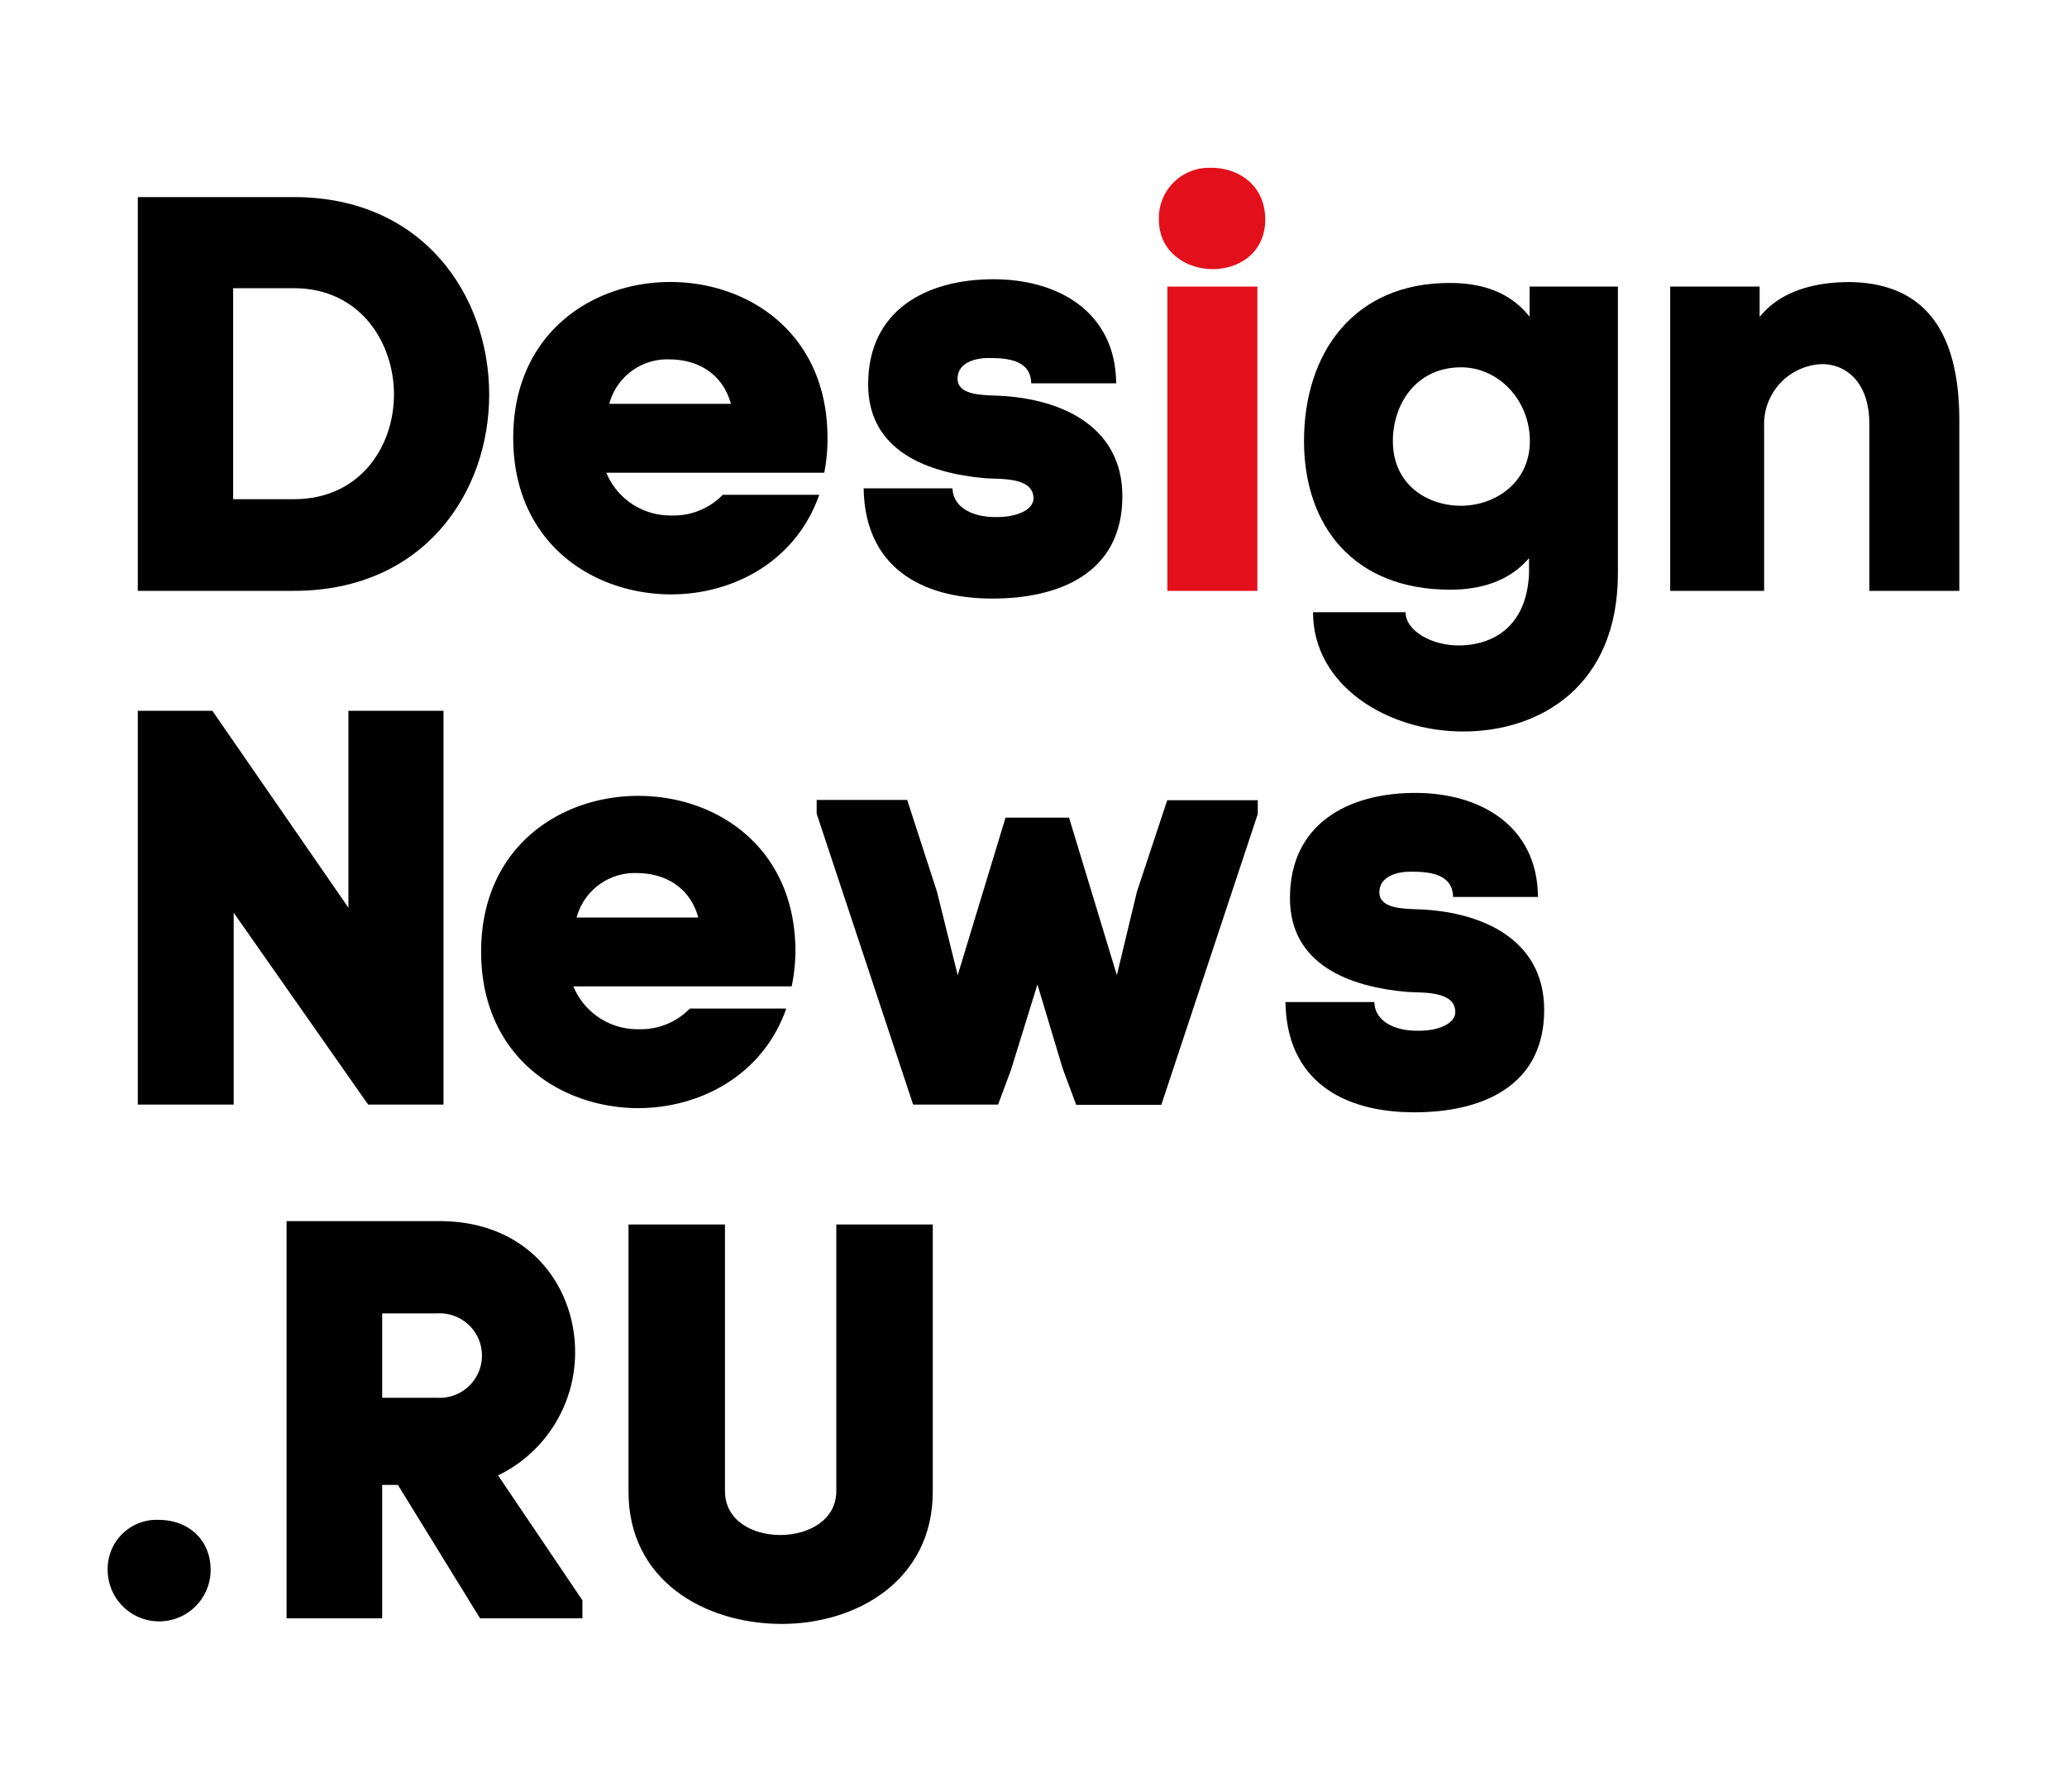
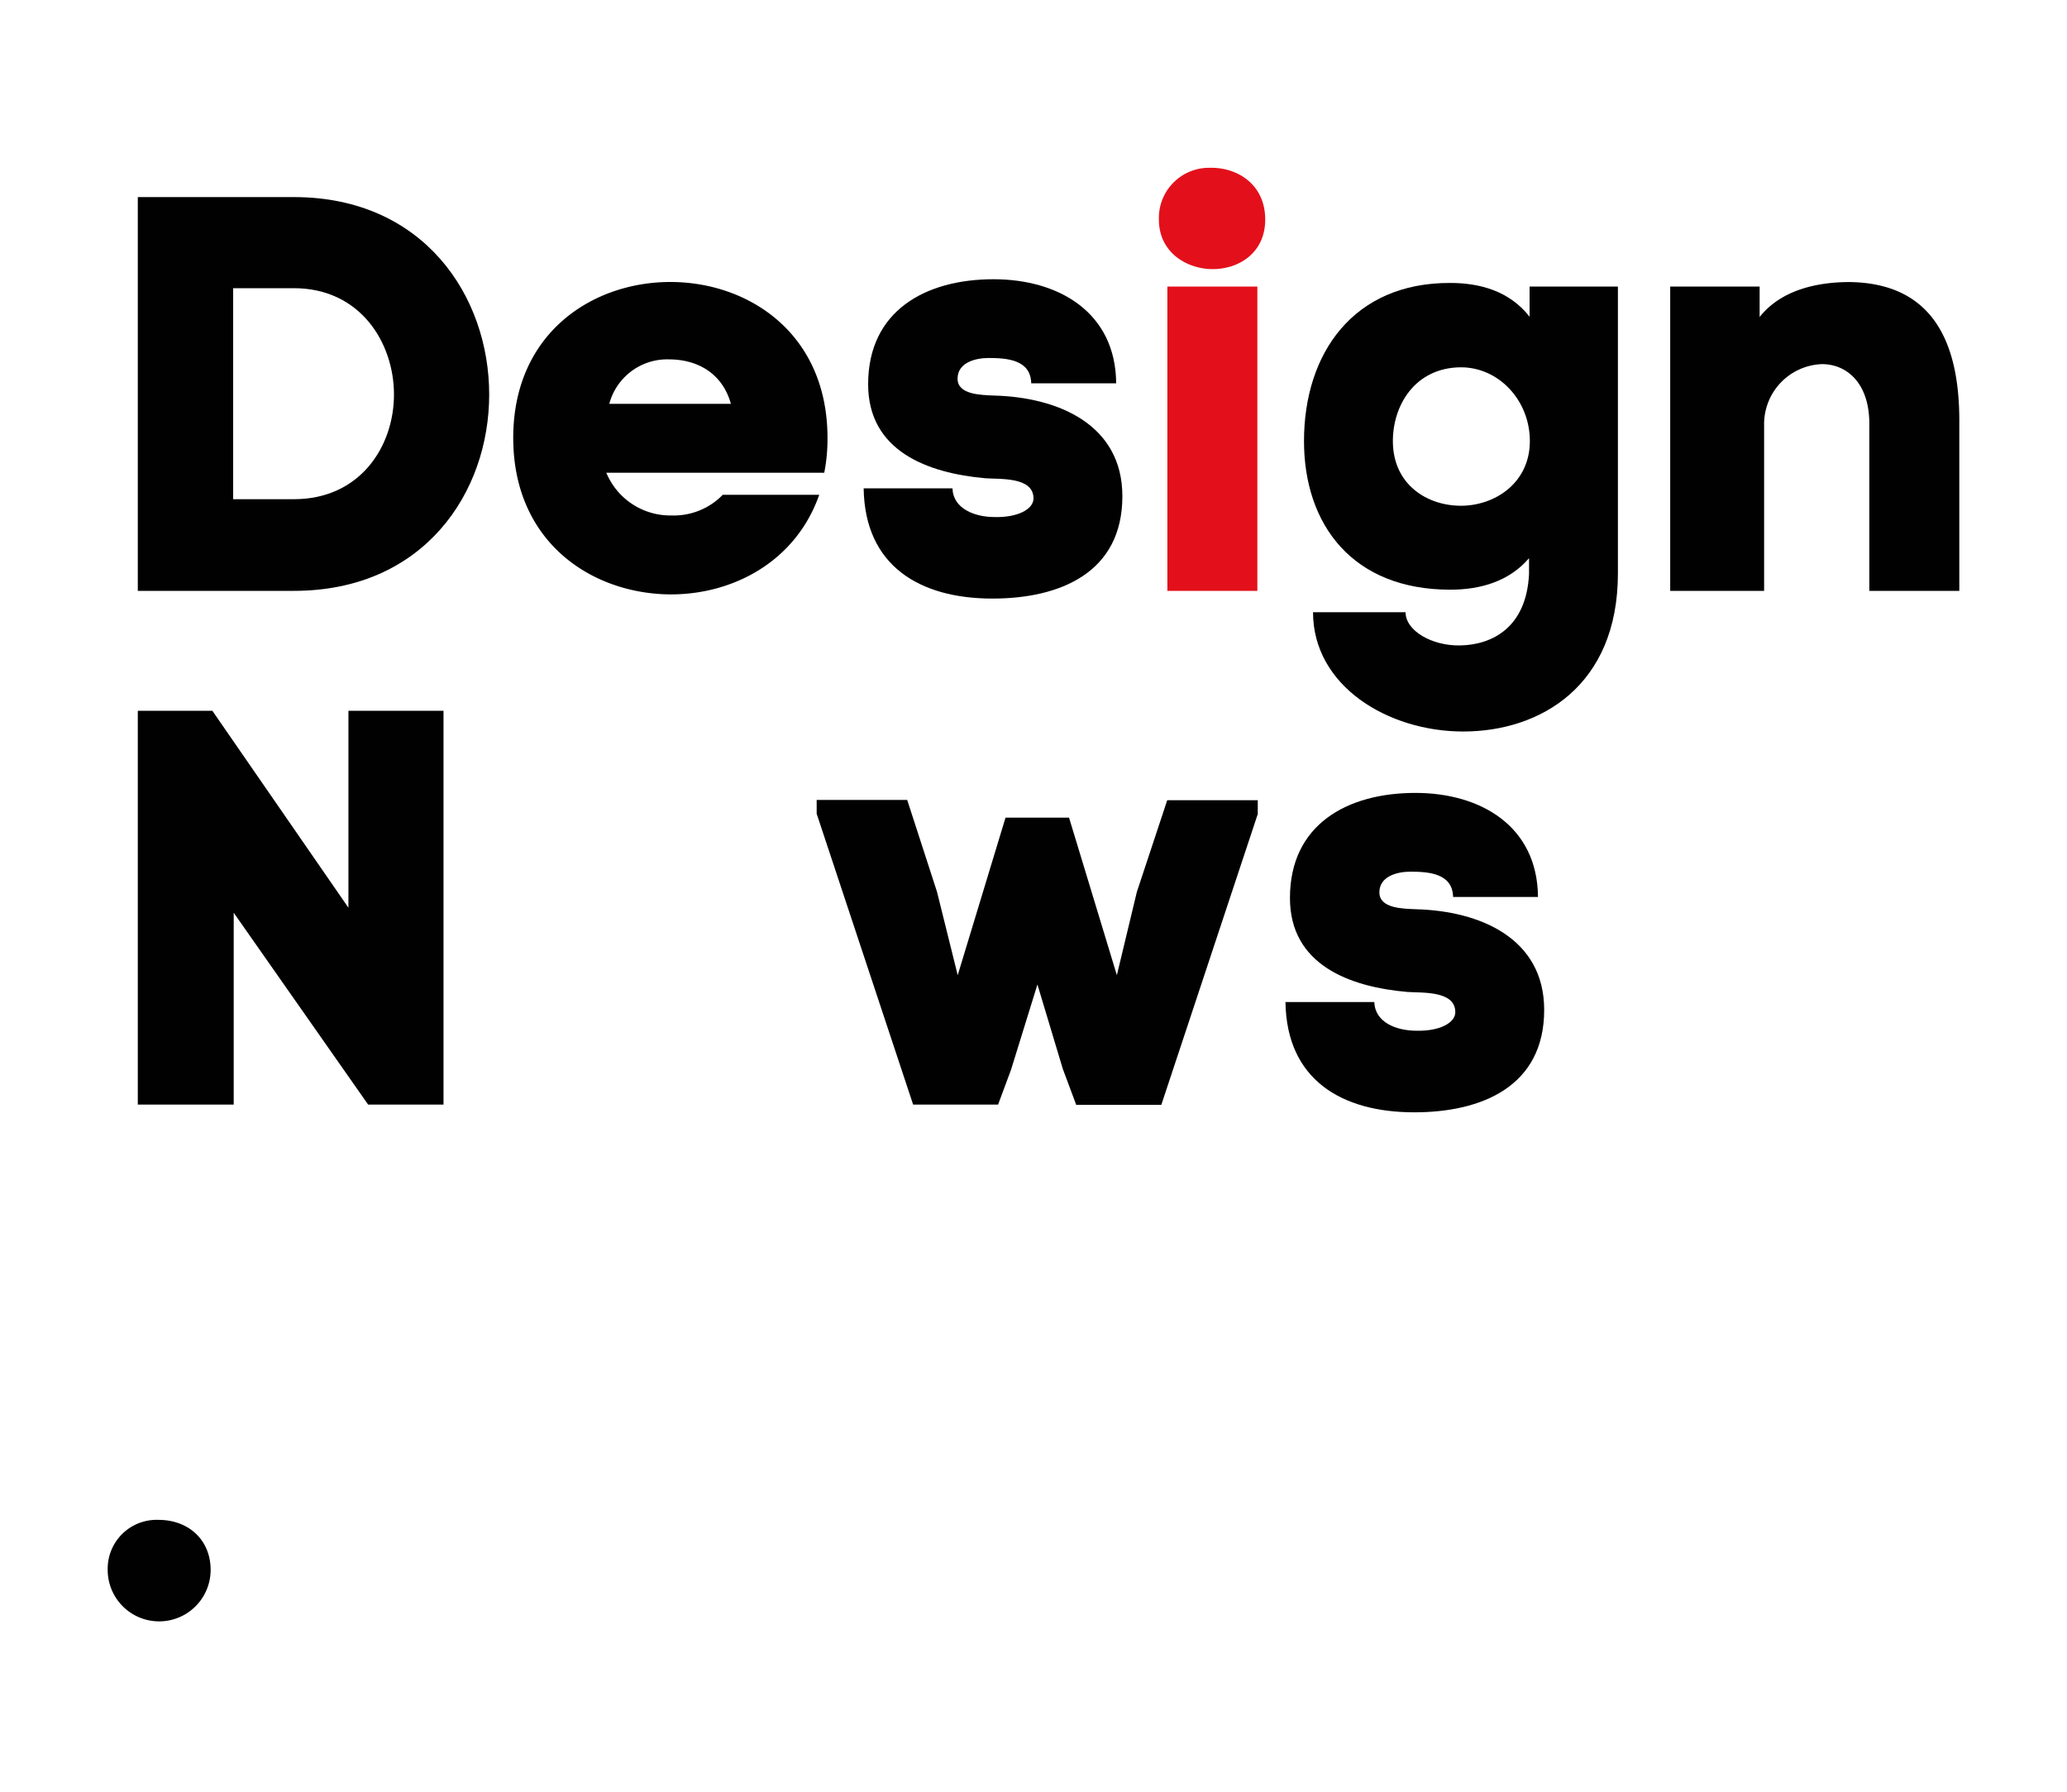
<svg xmlns="http://www.w3.org/2000/svg" id="Layer_1" data-name="Layer 1" viewBox="0 0 300 260">
  <defs>
    <style>.cls-1{fill:#000100;}.cls-2{fill:#e3101b;}</style>
  </defs>
  <title>designnews_ruArtboard 1</title>
  <path class="cls-1" d="M42.65,28.6C61.51,28.6,71,43,71,57.25S61.51,85.74,42.65,85.74H20V28.6Zm0,43.84c9.64,0,14.53-7.68,14.53-15.19S52.29,41.82,42.65,41.82H33.84V72.44Z" />
  <path class="cls-1" d="M119.63,68.6H88a10.06,10.06,0,0,0,9.47,6.2,9.91,9.91,0,0,0,7.43-3h14c-3.43,9.8-12.74,14.62-22,14.45C85.59,86,74.49,78.48,74.49,63.54c0-15.19,11.51-22.7,23-22.62,11.35.09,22.61,7.6,22.61,22.62A25.11,25.11,0,0,1,119.63,68.6Zm-13.55-10c-1.22-4.41-4.82-6.45-9-6.45a8.7,8.7,0,0,0-8.65,6.45Z" />
  <path class="cls-1" d="M144.2,40.52c9.47,0,17.72,4.81,17.8,15.1H149.67c-.08-3.43-3.51-3.67-6.2-3.67-1.88,0-4.49.65-4.49,3s3.43,2.36,5.31,2.45c9.22.24,18.61,4.16,18.61,14.61,0,11.1-9.06,14.85-18.86,14.85-10.53,0-18.53-4.73-18.69-16h12.89c.09,2.94,3.19,4.17,6.13,4.17,3.34.08,5.63-1.14,5.63-2.7,0-3.18-4.9-2.77-7-2.93-8.33-.74-17-3.92-17-13.64C126,45.09,134.33,40.52,144.2,40.52Z" />
  <path class="cls-2" d="M175.63,24.35c3.92-.08,8,2.37,8,7.51,0,4.74-3.67,7.11-7.43,7.19s-8-2.29-8-7.19A7.28,7.28,0,0,1,175.63,24.35Zm-6.2,17.23V85.74h13.06V41.58Z" />
  <path class="cls-1" d="M189.26,64c0-12.74,7.19-23,21.23-22.94,4.24,0,8.57,1.14,11.51,4.9V41.58h12.82V83.21c0,16.33-11.27,22.94-22.45,22.94-10.94,0-21.8-6.61-21.8-17.31H204c0,2.7,3.84,4.9,7.92,4.82,4.65-.08,9.63-2.61,10-10.37V81c-2.86,3.34-7,4.57-11.43,4.57C196.37,85.58,189.26,76.19,189.26,64Zm12.9.16c.08,6.2,5,9.23,9.88,9.23s10-3.27,10-9.39c0-5.88-4.49-10.7-10-10.7C205.35,53.33,202.08,58.88,202.16,64.19Z" />
  <path class="cls-1" d="M255.39,41.58V46c3.1-3.92,8.32-5.07,13.06-5.07,12.57.17,16,9.47,15.92,20.5V85.74H271.31V61.5c0-6-3.35-8.66-6.86-8.66a8.71,8.71,0,0,0-8.41,8.9v24H242.41V41.58Z" />
  <path class="cls-1" d="M20,160.29V103.14H30.82l19.75,28.58V103.14h13.8v57.15H53.43L33.92,132.45v27.84Z" />
-   <path class="cls-1" d="M114.9,143.14H83.22a10.06,10.06,0,0,0,9.47,6.21,9.91,9.91,0,0,0,7.43-3h14c-3.43,9.79-12.73,14.61-22,14.45-11.18-.25-22.29-7.76-22.29-22.7,0-15.18,11.51-22.69,23-22.61,11.35.08,22.62,7.59,22.62,22.61A25.78,25.78,0,0,1,114.9,143.14Zm-13.55-10c-1.23-4.41-4.82-6.45-9-6.45a8.73,8.73,0,0,0-8.66,6.45Z" />
  <path class="cls-1" d="M146.74,155.23l-1.88,5.06H132.53l-14-42.21v-2h13.14L136,129.43,139,141.51l6.94-22.86h9.22l6.94,22.86L165,129.43l4.41-13.31h13.14v2l-14,42.21H156.2l-1.95-5.23-3.68-12.24Z" />
  <path class="cls-1" d="M205.43,115.06c9.47,0,17.71,4.82,17.79,15.1H210.9c-.08-3.42-3.51-3.67-6.21-3.67-1.87,0-4.49.65-4.49,3s3.43,2.37,5.31,2.45c9.22.24,18.61,4.16,18.61,14.61,0,11.1-9.06,14.86-18.85,14.86-10.54,0-18.54-4.73-18.7-16h12.9c.08,2.94,3.18,4.16,6.12,4.16,3.35.08,5.63-1.14,5.63-2.69,0-3.18-4.89-2.78-7-2.94-8.32-.73-17-3.92-17-13.63C187.22,119.63,195.55,115.06,205.43,115.06Z" />
  <path class="cls-1" d="M30.57,227.81a7.47,7.47,0,0,1-14.94,0A7.1,7.1,0,0,1,23,220.55C27.39,220.55,30.57,223.48,30.57,227.81Z" />
-   <path class="cls-1" d="M55.47,215.48v19.35H41.59V177.2H63.8c13.22,0,19.83,9.79,19.67,19.35A19.84,19.84,0,0,1,72.29,214.1l12.24,18.12v2.61H69.67L57.75,215.48Zm0-12.65h8a6.13,6.13,0,1,0,0-12.24h-8Z" />
-   <path class="cls-1" d="M91.22,216.46V177.69h14v38.69c0,8.57,16.16,8.41,16.16,0V177.69h14v38.77c0,12.9-11.1,19.27-22.12,19.19S91.22,229.36,91.22,216.46Z" />
</svg>